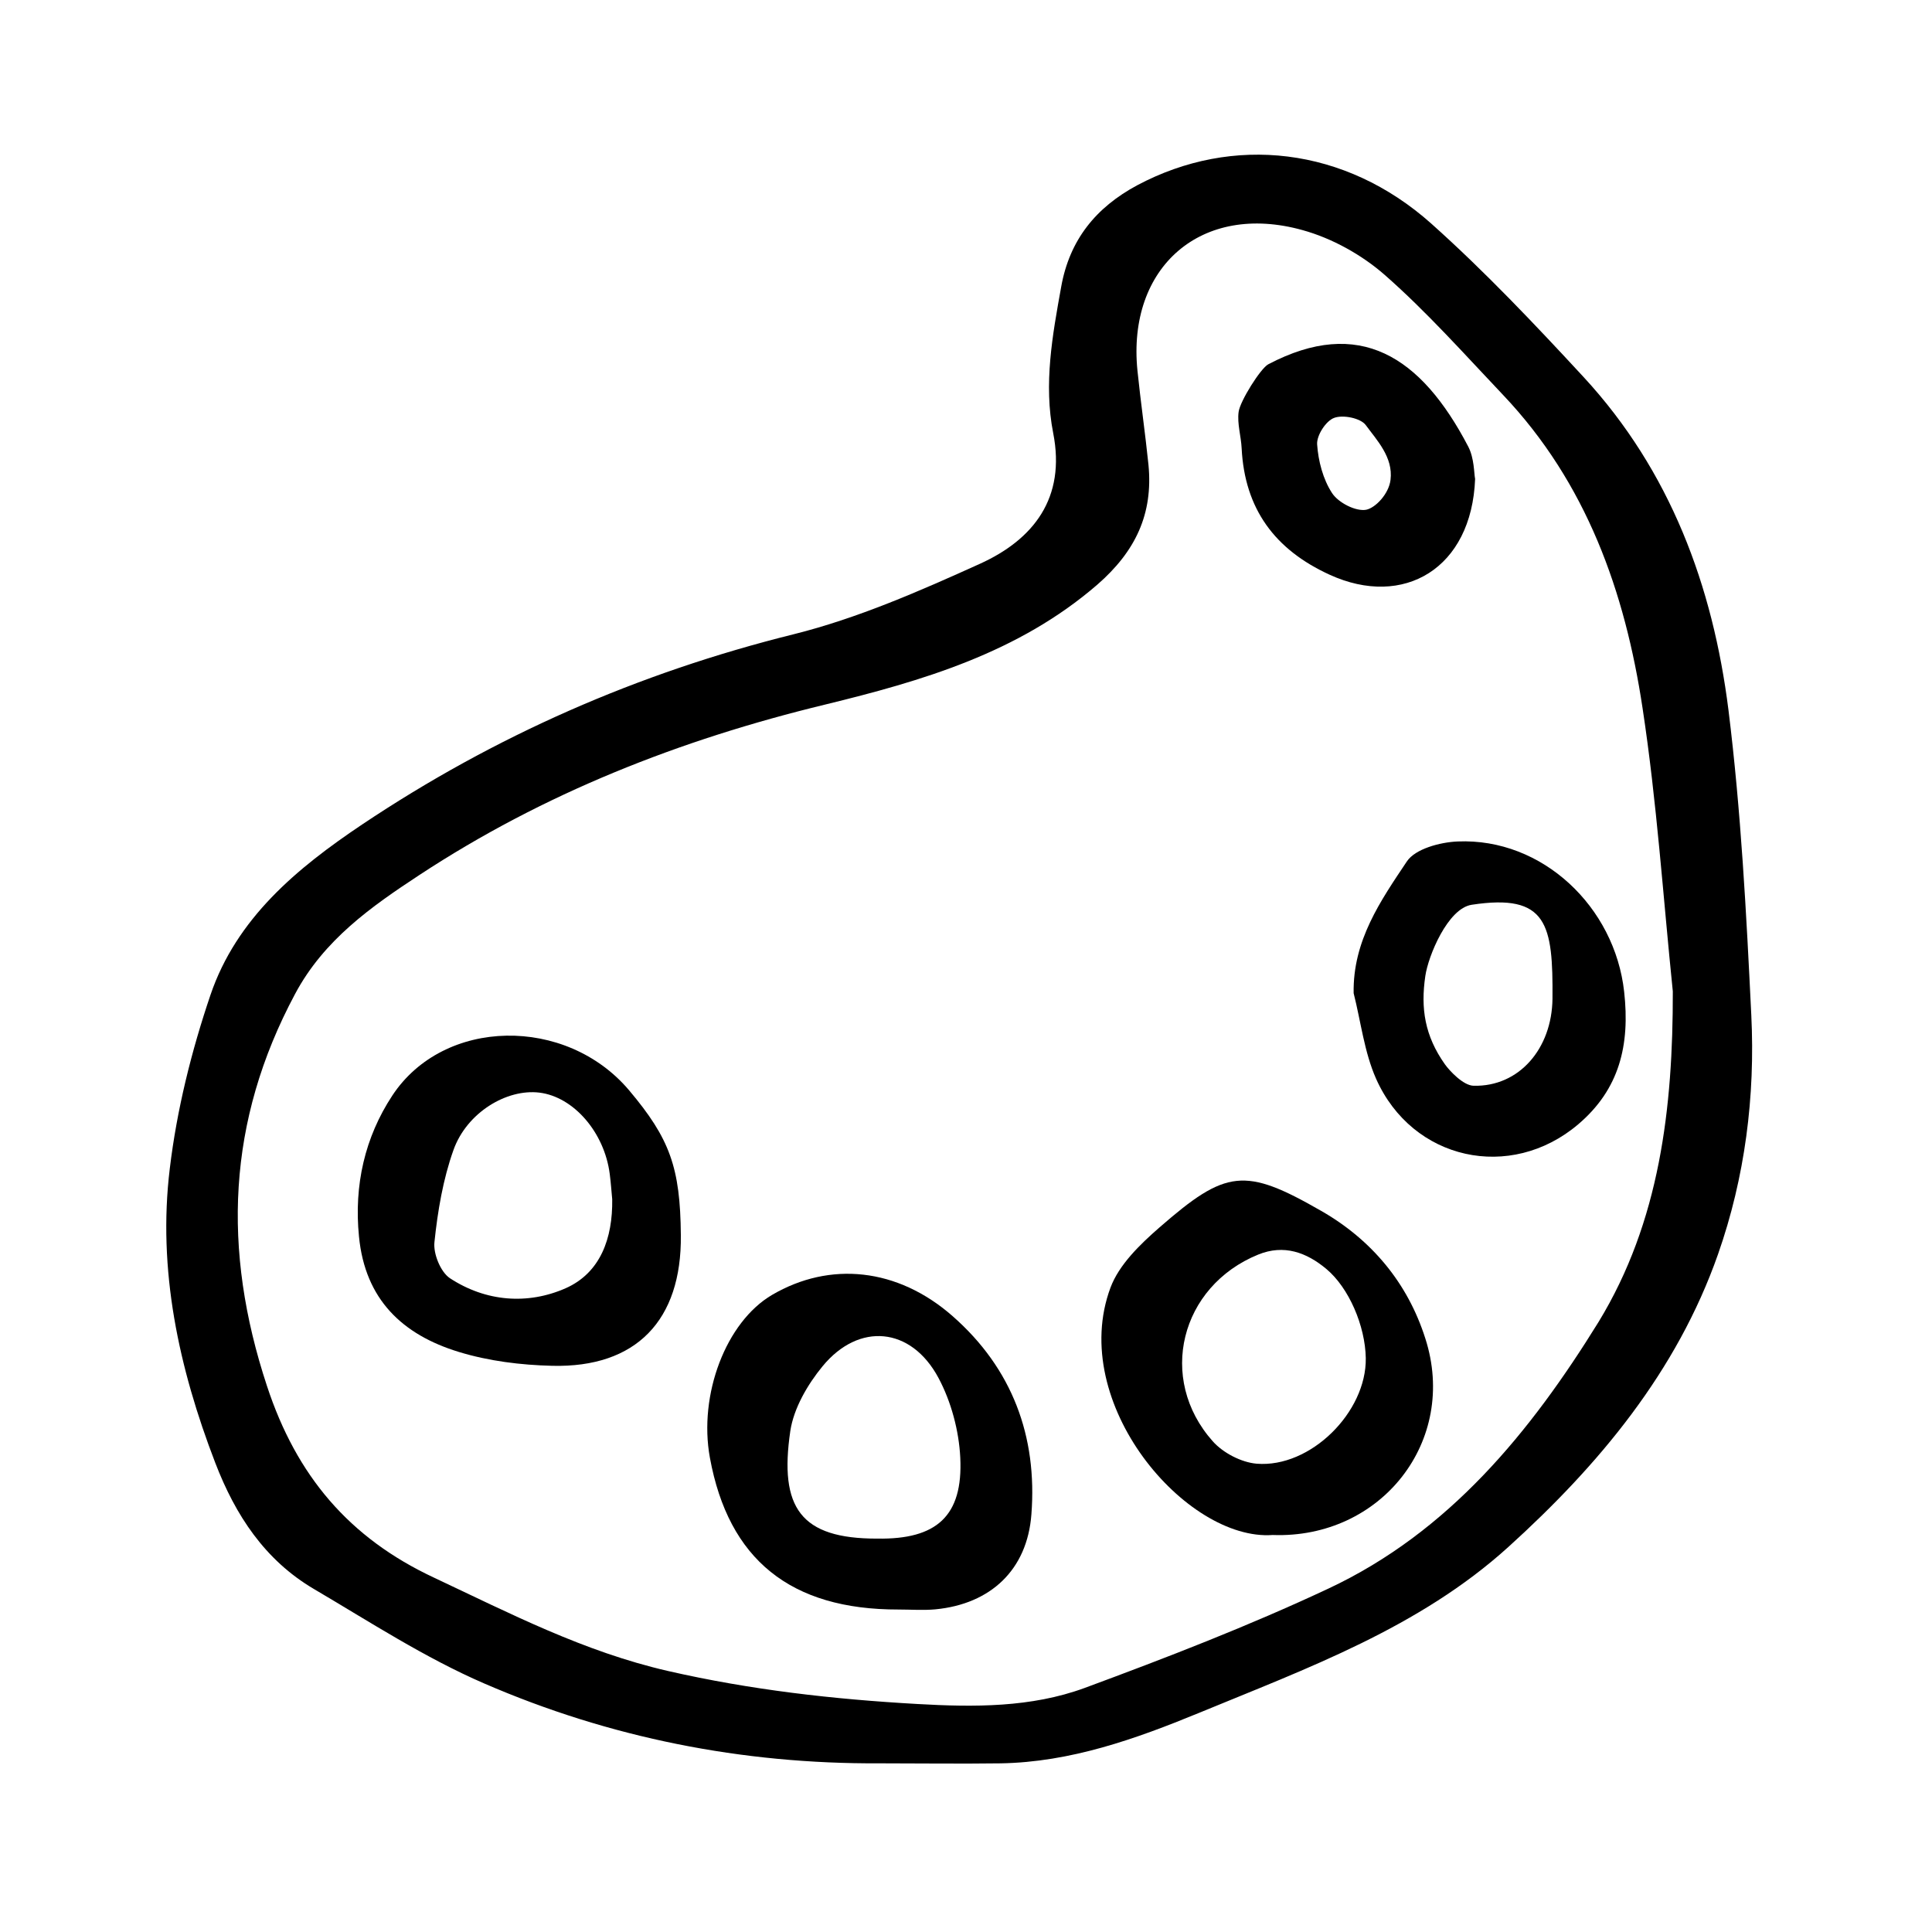
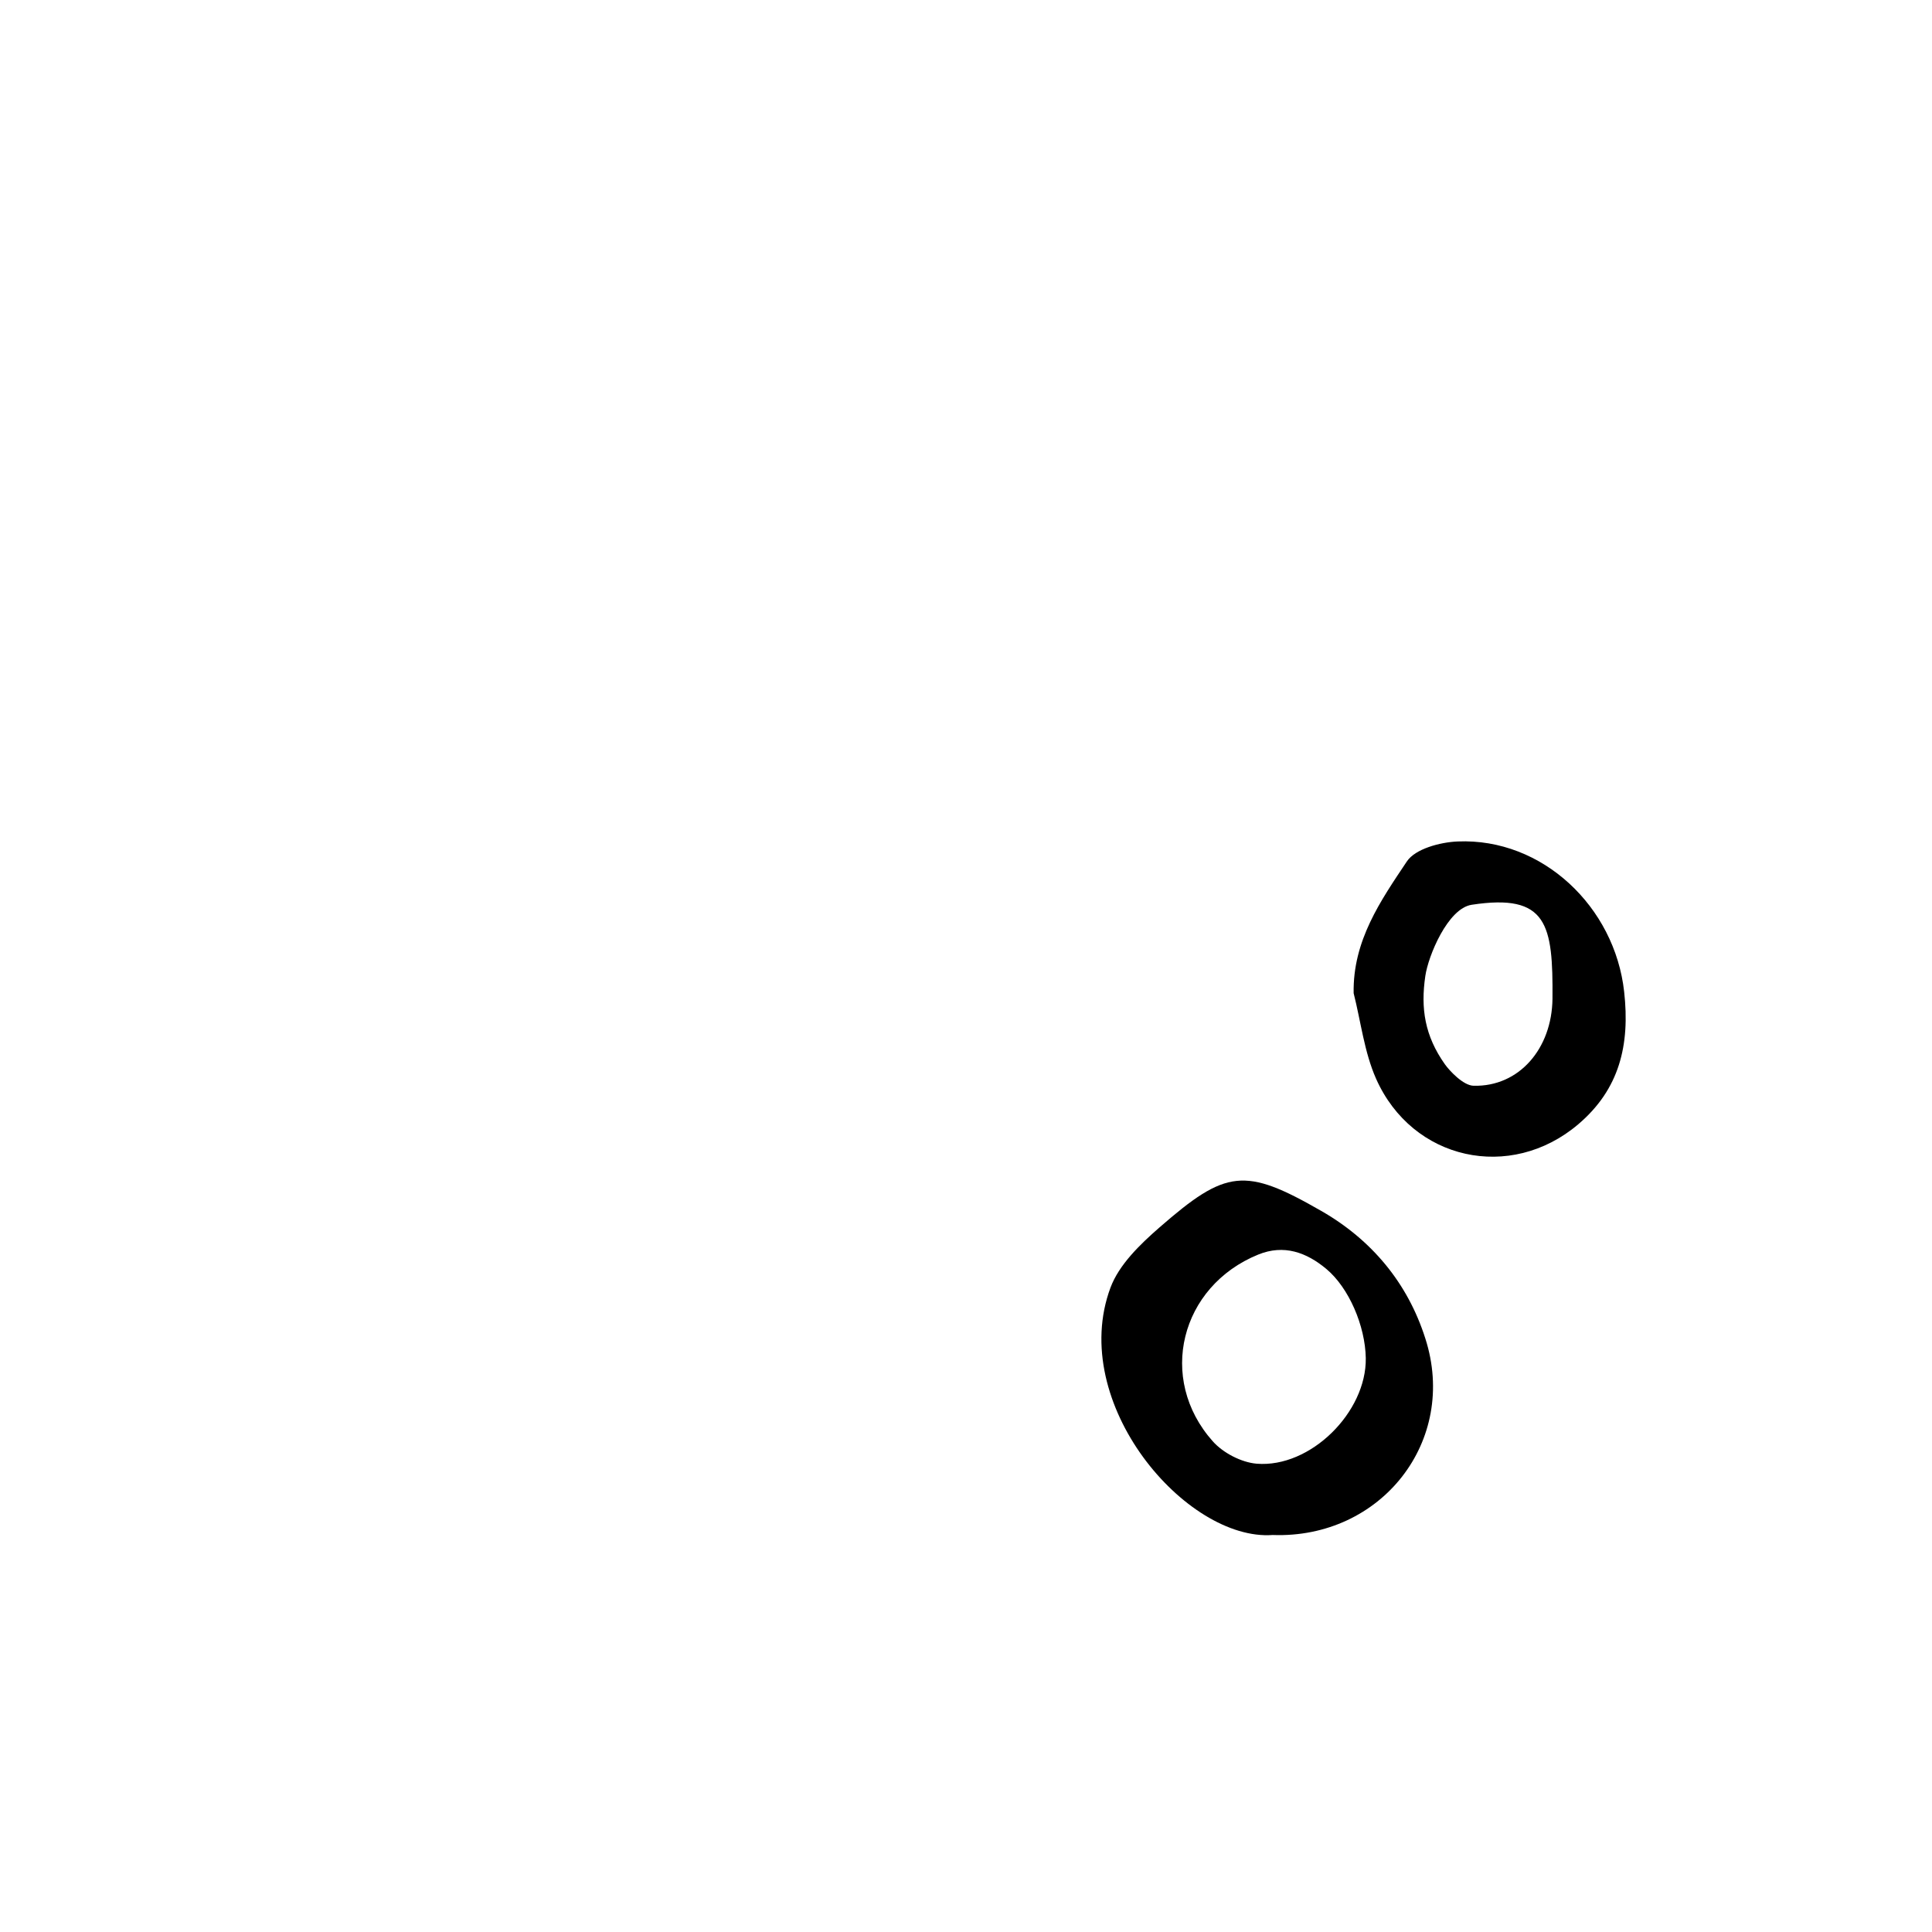
<svg xmlns="http://www.w3.org/2000/svg" fill="#000000" width="800px" height="800px" version="1.1" viewBox="144 144 512 512">
  <g>
-     <path d="m377.07 611.3c-36.426 0.203-71.492-6.75-104.74-21.16-15.719-6.801-30.328-16.324-45.141-25.039-13-7.656-20.809-19.547-26.148-33.453-9.672-25.141-15.316-51.137-12.043-77.988 1.863-15.566 5.742-31.137 10.781-45.996 6.902-20.305 22.871-33.555 40.152-45.141 35.164-23.527 73.203-40.203 114.36-50.43 16.977-4.231 33.402-11.438 49.422-18.691 14.207-6.449 22.773-17.434 19.398-34.613-2.57-13.047-0.203-25.945 2.117-38.793 2.215-12.395 9.168-21.008 20.152-26.902 25.293-13.453 55.066-10.227 77.938 10.176 14.207 12.695 27.406 26.652 40.355 40.656 22.973 24.887 34.258 55.367 38.391 88.266 3.324 26.754 4.734 53.809 6.047 80.812 1.059 21.562-1.664 42.977-8.816 63.379-10.934 31.137-31.539 55.82-55.57 77.586-23.578 21.363-53.203 32.094-82.02 43.984-16.777 6.902-34.008 13.047-52.547 13.352-10.727 0.148-21.406-0.004-32.09-0.004zm210.24-204.6c-2.57-25.039-4.231-50.18-8.012-75.016-4.637-30.832-14.863-59.703-36.93-82.977-10.277-10.832-20.203-22.016-31.387-31.84-6.098-5.34-13.957-9.723-21.816-11.891-26.754-7.457-46.5 9.773-43.73 37.23 0.855 8.363 2.066 16.625 2.922 24.988 1.258 13-3.426 22.922-13.551 31.738-20.957 18.137-46.551 25.543-72.145 31.789-38.492 9.32-74.613 23.527-107.56 45.191-12.645 8.312-25.242 17.129-32.898 31.488-18.035 33.703-19.348 67.863-7.457 103.89 7.809 23.781 21.766 40.305 44.336 50.836 20.152 9.473 39.551 19.547 61.867 24.688 22.016 5.039 43.883 7.508 66.199 8.766 14.965 0.855 30.078 0.957 44.234-4.231 21.816-8.062 43.578-16.473 64.641-26.348 31.941-14.965 53.555-41.465 71.59-70.633 16.273-26.656 19.75-56.785 19.699-87.668z" />
-     <path d="m382.11 570.54c-28.617 0.051-45.039-13.25-49.977-40.203-3.074-16.777 4.281-36.023 16.473-43.176 15.316-8.969 33.25-7.203 47.863 5.644 15.77 13.855 22.469 31.84 20.859 52.547-1.109 14.66-10.781 23.73-25.441 25.141-3.227 0.297-6.504 0.047-9.777 0.047zm-5.594-18.793c15.668 0.25 22.723-5.945 21.965-21.461-0.352-7.152-2.418-14.863-5.793-21.16-7.254-13.504-21.059-14.762-30.684-3.074-3.981 4.836-7.656 11.133-8.566 17.18-2.969 20.305 2.676 28.566 23.078 28.516z" />
    <path d="m481.26 550.79c-22.871 1.664-54.359-34.914-42.973-65.547 2.266-6.098 7.859-11.488 13-15.973 17.633-15.367 22.57-16.02 42.824-4.383 13.301 7.609 22.922 19.043 27.609 33.805 8.762 27.16-11.691 53.156-40.461 52.098zm24.688-46.855c-0.152-8.613-4.484-18.641-10.43-23.629-5.289-4.434-11.285-6.602-18.086-3.828-20.656 8.414-26.801 32.898-12.043 49.473 2.719 3.074 7.559 5.594 11.637 5.945 14.262 1.16 29.125-13.652 28.922-27.961z" />
-     <path d="m324.43 471.34c0.25 22.57-11.84 35.164-34.109 34.613-8.312-0.203-16.828-1.258-24.738-3.68-14.863-4.535-24.836-13.855-26.449-30.582-1.359-13.602 1.562-26.301 8.816-37.332 13.652-20.758 46.098-21.16 62.773-1.41 10.785 12.797 13.559 20.453 13.707 38.391zm-18.188-9.523c-0.203-2.066-0.352-4.383-0.656-6.699-1.41-11.035-9.574-20.453-18.641-21.562-8.664-1.059-19.246 5.289-22.773 15.215-2.769 7.758-4.18 16.172-5.039 24.383-0.352 3.074 1.613 7.91 4.082 9.574 9.523 6.246 20.605 7.106 30.684 2.672 9.223-4.086 12.496-13.254 12.344-23.582z" />
-     <path d="m502.73 407.2c-0.25-13.957 7.203-24.586 14.105-34.914 2.215-3.324 8.766-5.09 13.453-5.289 22.469-0.957 41.664 17.332 44.133 39.852 1.562 14.055-1.211 25.797-12.191 35.117-17.938 15.215-43.934 9.574-53.555-12.09-3.125-7.059-4.031-15.117-5.945-22.676zm31.285-23.426c-6.348 0.957-11.539 13.602-12.293 18.895-1.258 8.566-0.152 15.82 5.188 23.375 1.258 1.762 4.887 5.644 7.609 5.691 12.043 0.301 20.758-9.824 20.906-23.074 0.152-19.648-1.309-27.961-21.41-24.887z" />
-     <path d="m534.92 270.92c-0.906 23.73-18.941 34.359-38.543 25.391-14.559-6.648-22.52-17.48-23.328-33.504-0.152-3.223-1.211-6.5-0.805-9.621 0.352-2.871 5.844-11.586 7.859-12.645 24.082-12.645 40.457-2.215 53 21.816 1.617 3.121 1.516 7.152 1.816 8.562zm-22.418 0.254c0.754-5.996-3.68-10.578-6.551-14.508-1.359-1.863-6.047-2.82-8.414-1.914-2.168 0.805-4.637 4.637-4.484 7.004 0.301 4.434 1.562 9.27 3.981 12.949 1.664 2.519 6.246 4.887 9.02 4.383 2.469-0.508 5.996-4.188 6.449-7.914z" />
+     <path d="m502.73 407.2c-0.25-13.957 7.203-24.586 14.105-34.914 2.215-3.324 8.766-5.09 13.453-5.289 22.469-0.957 41.664 17.332 44.133 39.852 1.562 14.055-1.211 25.797-12.191 35.117-17.938 15.215-43.934 9.574-53.555-12.09-3.125-7.059-4.031-15.117-5.945-22.676zm31.285-23.426c-6.348 0.957-11.539 13.602-12.293 18.895-1.258 8.566-0.152 15.82 5.188 23.375 1.258 1.762 4.887 5.644 7.609 5.691 12.043 0.301 20.758-9.824 20.906-23.074 0.152-19.648-1.309-27.961-21.41-24.887" />
  </g>
</svg>